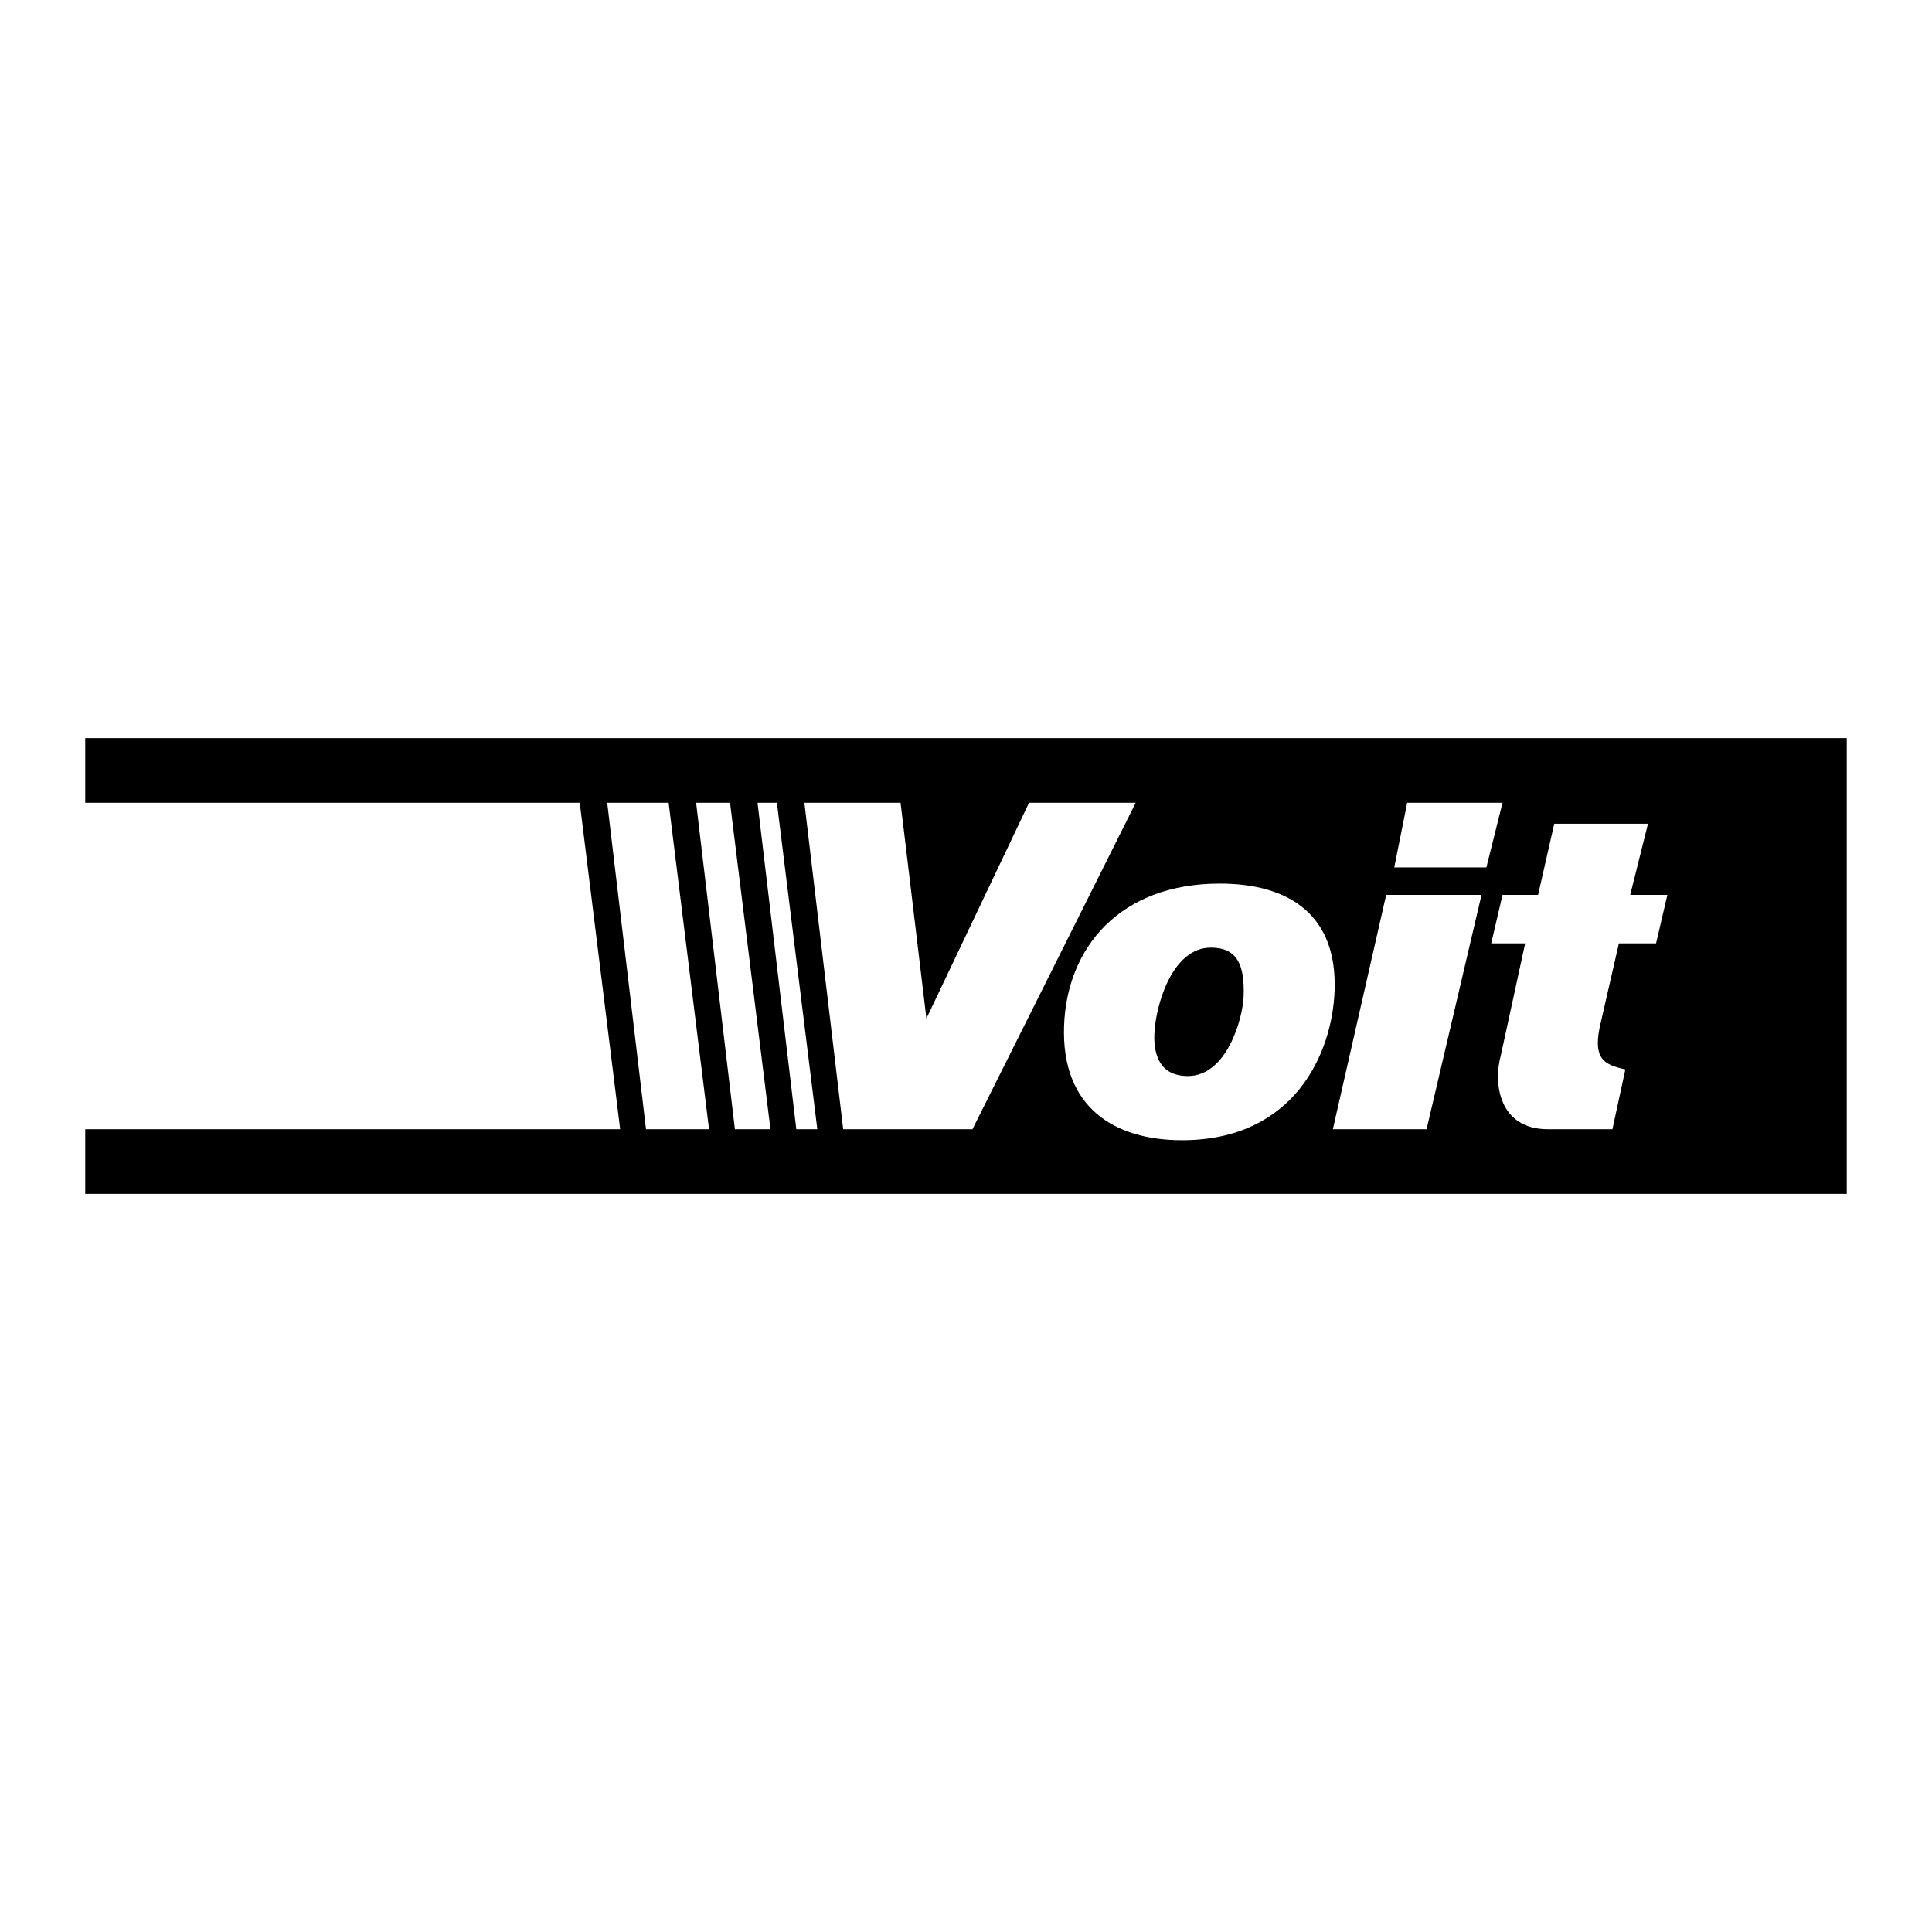
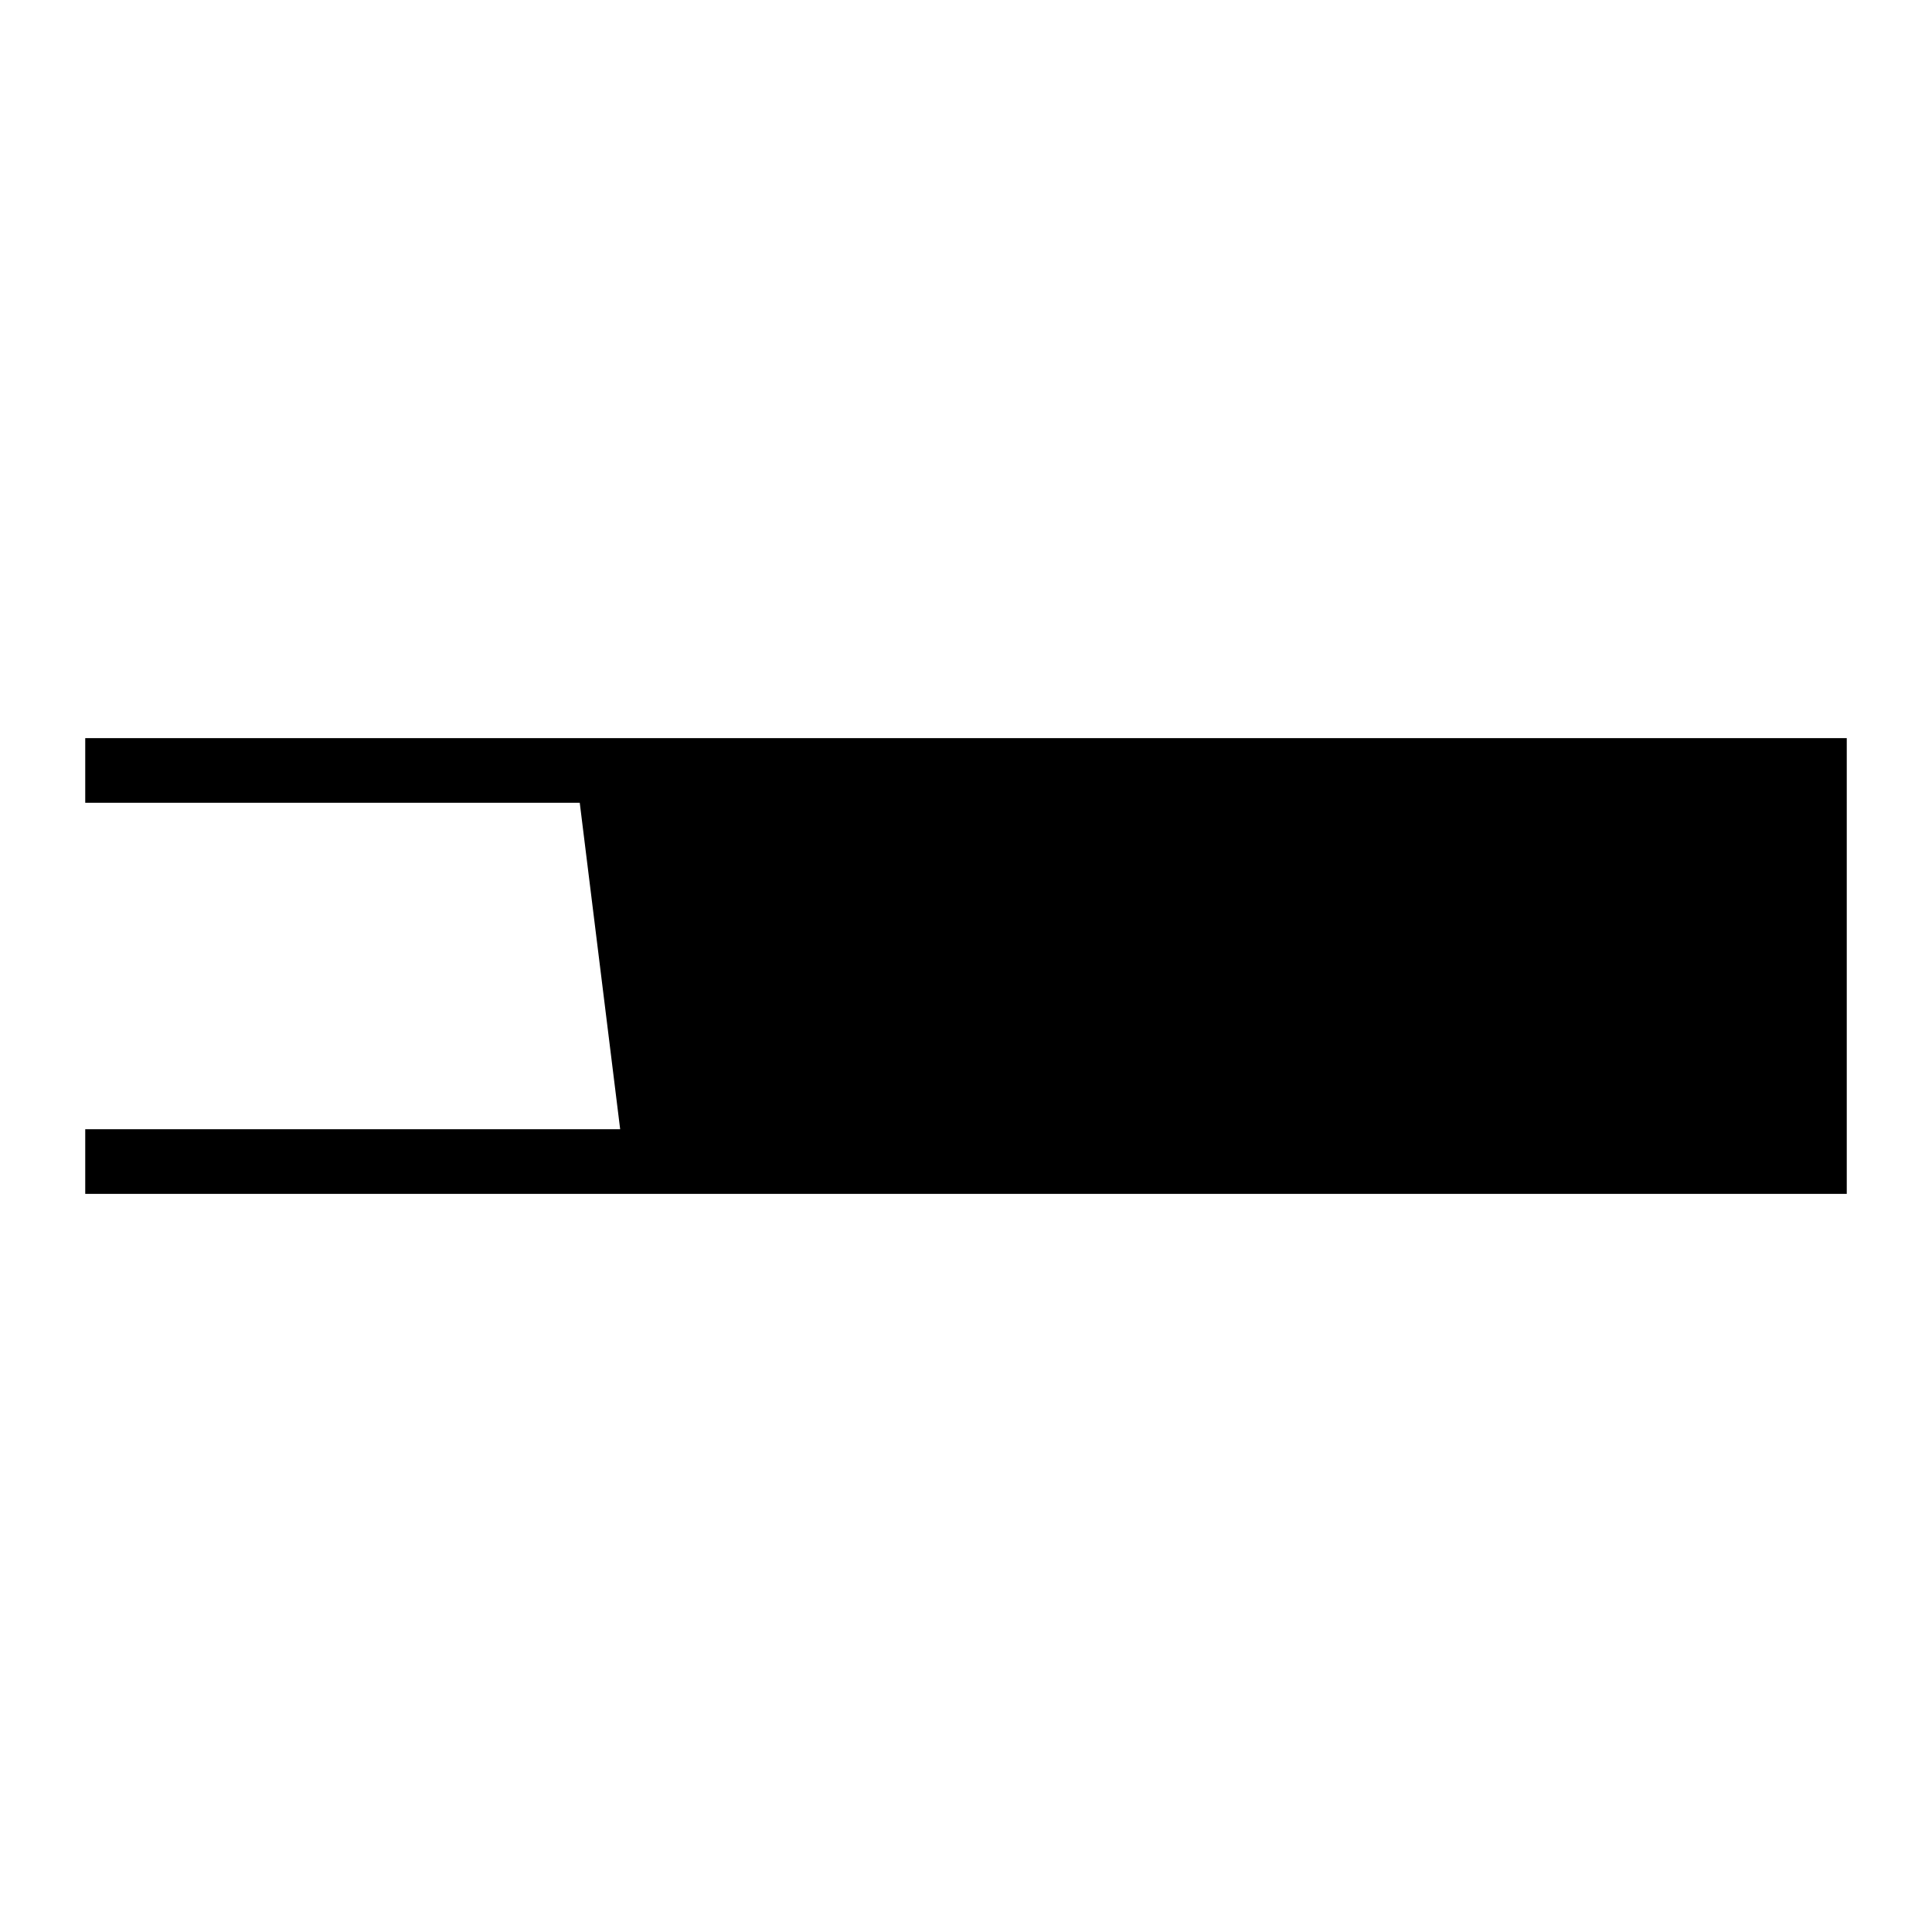
<svg xmlns="http://www.w3.org/2000/svg" width="2500" height="2500" viewBox="0 0 192.756 192.756">
  <g fill-rule="evenodd" clip-rule="evenodd">
-     <path fill="#fff" d="M0 0h192.756v192.756H0V0z" />
    <path d="M8.504 112.662v6.451h175.748V73.644H8.504v6.45h49.338l4.032 32.568H8.504z" />
-     <path d="M121.688 88.159c7.139 0 11.723 3.288 11.465 10.662-.219 6.248-3.998 14.938-15.225 14.938-6.717 0-12.053-3.24-11.766-11.414.272-7.799 5.568-14.186 15.526-14.186zm-3.172 19.198c3.889 0 5.484-5.732 5.562-7.977.107-3.09-.629-4.834-3.27-4.834-3.939 0-5.541 5.932-5.637 8.623-.071 2.095.554 4.188 3.345 4.188zM80.254 80.094l3.871 32.568h12.898l16.286-32.568h-10.643l-10.238 21.525-2.58-21.525h-9.594zM60.583 80.094h6.127l4.032 32.568h-6.289l-3.87-32.568zM69.452 80.094h3.385l4.032 32.568h-3.547l-3.87-32.568zM75.579 80.094h1.934l4.031 32.568h-2.096l-3.869-32.568zM140.396 80.094l-1.291 6.449h9.192l1.611-6.449h-9.512zM138.299 89.284l-5.32 23.378h9.351l5.482-23.378h-9.513zM155.068 82.189l-1.613 7.095h-3.547l-1.129 4.837h3.387l-2.418 11.125c-.807 2.902-.162 7.416 4.676 7.416h6.449l1.289-5.965c-2.096-.484-3.385-.967-2.418-4.838l1.773-7.739h3.709l1.129-4.837h-3.709l1.773-7.095h-9.351v.001z" fill="#fff" />
  </g>
</svg>